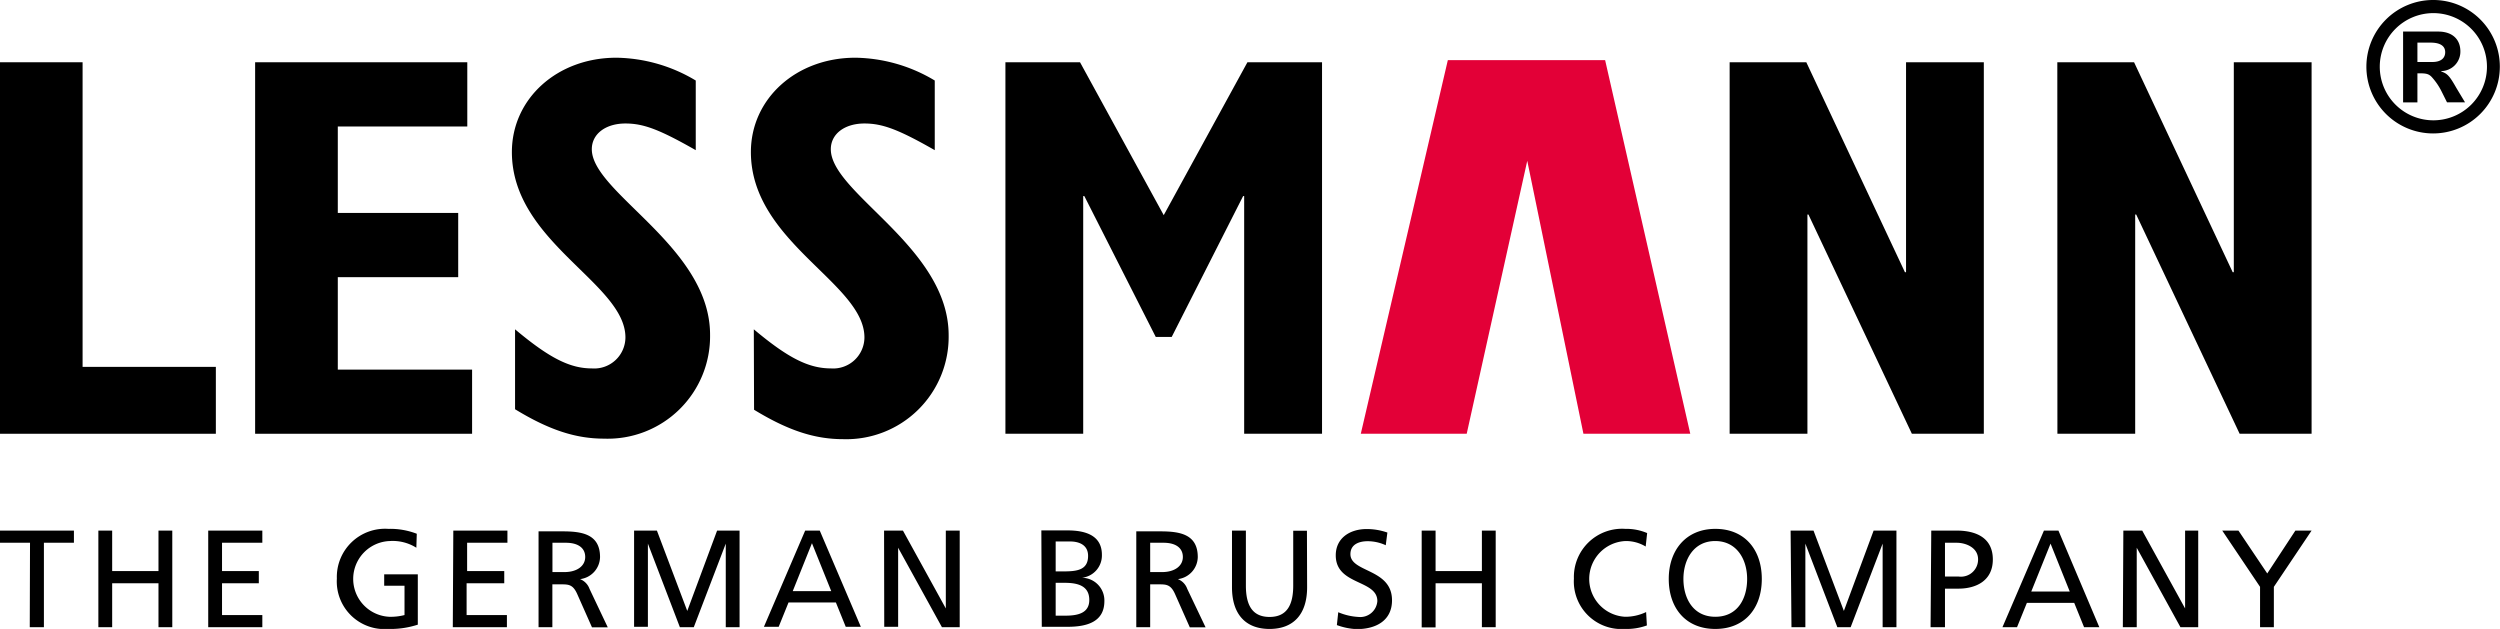
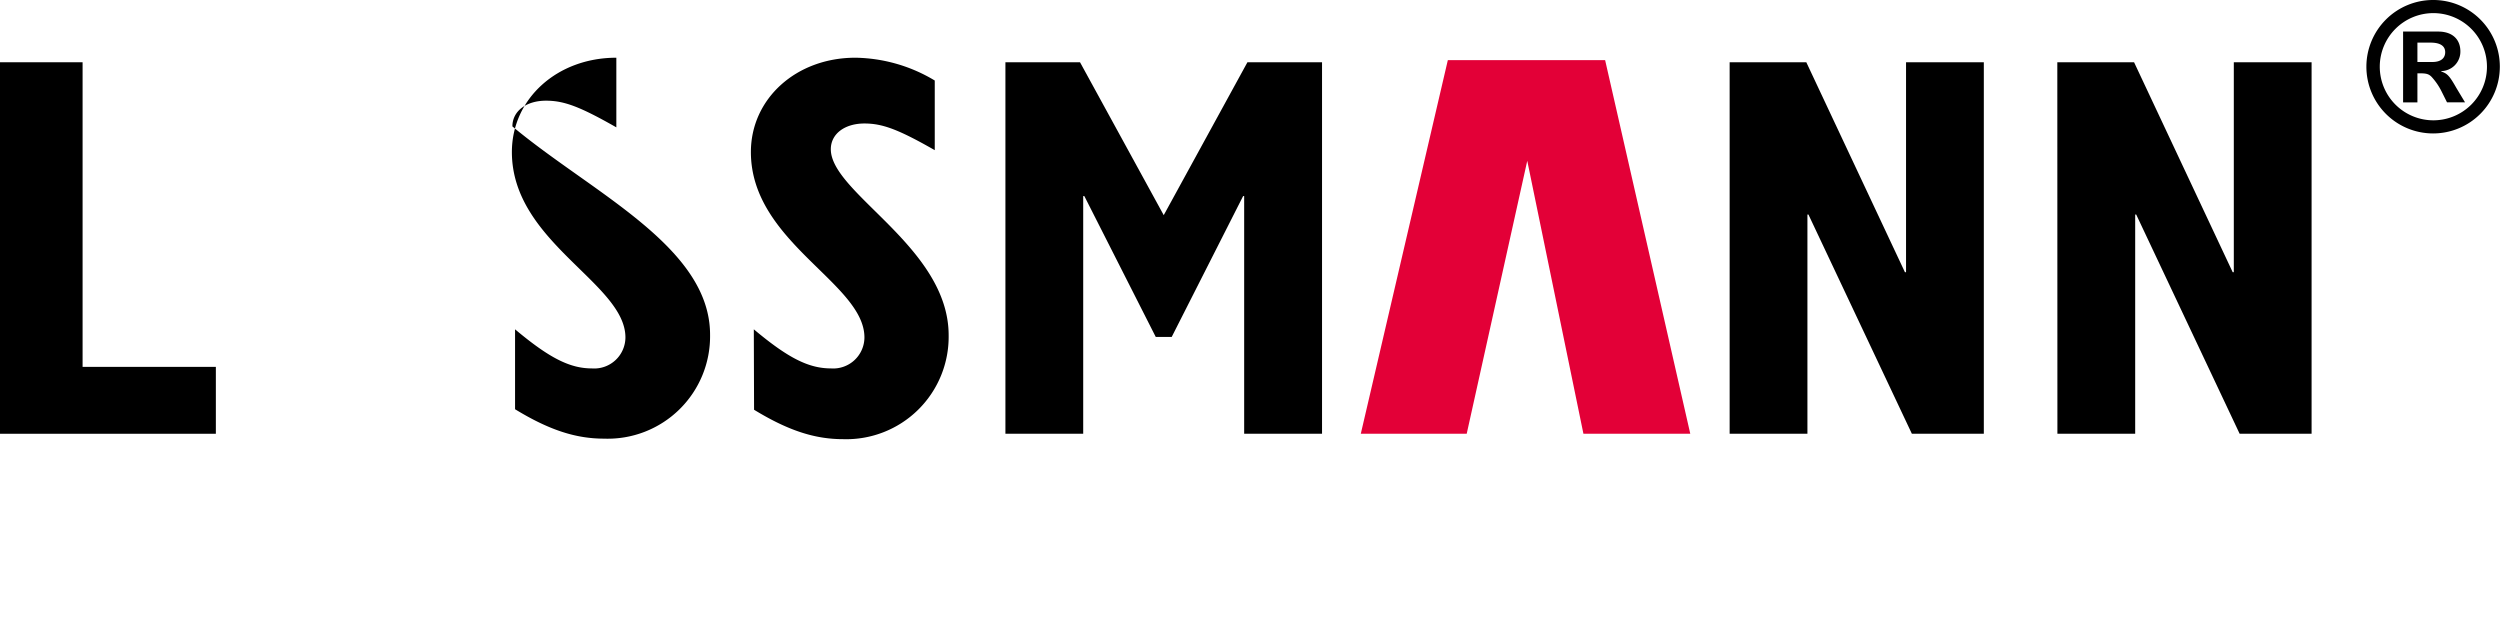
<svg xmlns="http://www.w3.org/2000/svg" id="Layer_1" data-name="Layer 1" viewBox="0 0 291.52 73.34">
  <defs>
    <style>.cls-1{fill:none;}.cls-2{clip-path:url(#clip-path);}.cls-3{fill:#e30037;}</style>
    <clipPath id="clip-path" transform="translate(-3.2 -4.41)">
      <rect class="cls-1" x="1.7" y="1.34" width="296.3" height="77.17" />
    </clipPath>
  </defs>
  <title>logo_lessmann</title>
  <polygon points="0 7.26 0 50.58 25.17 50.58 25.17 42.78 9.63 42.78 9.63 7.26 0 7.26" />
-   <polygon points="29.75 7.26 54.49 7.26 54.49 14.75 39.39 14.75 39.39 24.83 53.43 24.83 53.43 32.32 39.39 32.32 39.39 43.1 55.05 43.1 55.05 50.58 29.75 50.58 29.75 7.26" />
  <g class="cls-2">
-     <path d="M63.26,42.81c4,3.36,6.41,4.56,8.95,4.56a3.64,3.64,0,0,0,3.92-3.61c0-6.34-13.24-11.1-13.24-21.62,0-6.22,5.28-11,12.18-11a18.44,18.44,0,0,1,9.26,2.66v8.12c-4.23-2.41-6.09-3.11-8.2-3.11-2.3,0-3.92,1.21-3.92,3C72.21,26.89,86,33.17,86,43.44A11.94,11.94,0,0,1,73.64,55.56c-3.29,0-6.4-1-10.38-3.43Z" transform="translate(-3.2 -4.41)" />
+     <path d="M63.26,42.81c4,3.36,6.41,4.56,8.95,4.56a3.64,3.64,0,0,0,3.92-3.61c0-6.34-13.24-11.1-13.24-21.62,0-6.22,5.28-11,12.18-11v8.12c-4.23-2.41-6.09-3.11-8.2-3.11-2.3,0-3.92,1.21-3.92,3C72.21,26.89,86,33.17,86,43.44A11.94,11.94,0,0,1,73.64,55.56c-3.29,0-6.4-1-10.38-3.43Z" transform="translate(-3.2 -4.41)" />
    <path d="M91.1,42.81c4,3.36,6.41,4.56,9,4.56A3.64,3.64,0,0,0,104,43.76c0-6.34-13.24-11.1-13.24-21.62,0-6.22,5.28-11,12.18-11a18.44,18.44,0,0,1,9.26,2.66v8.12c-4.22-2.41-6.09-3.11-8.2-3.11-2.3,0-3.92,1.21-3.92,3,0,5.14,13.74,11.42,13.74,21.69a11.94,11.94,0,0,1-12.31,12.12c-3.29,0-6.4-1-10.38-3.43Z" transform="translate(-3.2 -4.41)" />
    <polygon points="117.24 7.26 125.94 7.26 135.7 25.09 145.46 7.26 154.16 7.26 154.16 50.58 145.08 50.58 145.08 22.86 144.96 22.86 136.63 39.29 134.77 39.29 126.44 22.86 126.31 22.86 126.31 50.58 117.24 50.58 117.24 7.26" />
    <polygon class="cls-3" points="171.03 50.58 178.09 18.75 184.64 50.58 197.1 50.58 187.17 7.01 168.83 7.01 158.68 50.58 171.03 50.58" />
    <polygon points="201.69 7.26 210.63 7.26 222.13 31.74 222.26 31.74 222.26 7.26 231.33 7.26 231.33 50.58 222.94 50.58 210.88 25.02 210.76 25.02 210.76 50.58 201.69 50.58 201.69 7.26" />
    <polygon points="239.9 7.26 248.85 7.26 260.35 31.74 260.48 31.74 260.48 7.26 269.55 7.26 269.55 50.58 261.16 50.58 249.1 25.02 248.98 25.02 248.98 50.58 239.91 50.58 239.9 7.26" />
    <path d="M286.82,11.64c1.14,0,1.51-.56,1.51-1.14,0-.73-.58-1.12-1.7-1.12h-1.54v2.26Zm1.72,4.7L287.87,15a7.38,7.38,0,0,0-1.12-1.62c-.33-.34-.62-.42-1.35-.42h-.31v3.39h-1.67V8.09h4.08c1.77,0,2.6,1,2.6,2.31a2.27,2.27,0,0,1-2.23,2.3v.05c.71.24.94.47,1.77,1.93l1,1.66Zm-7.84-4.16a6.25,6.25,0,1,0,6.24-6.24,6.25,6.25,0,0,0-6.24,6.24m14,0a7.78,7.78,0,1,1-7.77-7.77,7.76,7.76,0,0,1,7.77,7.77" transform="translate(-3.2 -4.41)" />
-     <path d="M266.74,77.55h1.61V72.84l4.4-6.56h-1.89l-3.28,5-3.36-5h-1.89l4.41,6.56Zm-16,0h1.62V68.28h0l5.1,9.27h2.07V66.28H258v9.08h0l-5-9.08h-2.2Zm-6.19-4.16h-4.49l2.25-5.59Zm-7.85,4.16h1.7l1.15-2.84h5.52l1.15,2.84H248l-4.77-11.27h-1.69Zm-8.38,0H230v-4.5h1.58c2,0,4-.89,4-3.4s-1.92-3.37-4.23-3.37h-2.95ZM230,67.7h1.37c1,0,2.49.52,2.49,1.94a2,2,0,0,1-2.26,2H230Zm-17.9,9.85h1.62V67.8h0l3.73,9.75H219l3.73-9.75h0v9.75h1.61V66.28h-2.66l-3.47,9.37-3.54-9.37h-2.67Zm-14.31-5.63c0,3.42,2,5.83,5.43,5.83s5.42-2.41,5.42-5.83-2-5.84-5.42-5.84-5.43,2.49-5.43,5.84m1.71,0c0-2.3,1.23-4.43,3.72-4.42s3.71,2.12,3.71,4.42-1.11,4.41-3.71,4.41-3.72-2.17-3.72-4.41m-4.23-5.35a6.18,6.18,0,0,0-2.54-.49,5.62,5.62,0,0,0-6,5.79,5.55,5.55,0,0,0,5.94,5.88,6.93,6.93,0,0,0,2.57-.41l-.09-1.56a5.57,5.57,0,0,1-2.46.55,4.42,4.42,0,0,1,.08-8.83,4.44,4.44,0,0,1,2.33.64Zm-26.29,11h1.62V72.42H176v5.13h1.61V66.28H176V71h-5.4V66.28h-1.62Zm-4-11.06a7.34,7.34,0,0,0-2.4-.41c-2,0-3.62,1.07-3.62,3.07,0,3.51,4.85,2.81,4.85,5.33a2,2,0,0,1-2.22,1.85,7,7,0,0,1-2.34-.55l-.16,1.5a7.6,7.6,0,0,0,2.31.47c2.26,0,4.12-1,4.12-3.36,0-3.72-4.85-3.22-4.85-5.38,0-1.18,1.07-1.51,2-1.51a5,5,0,0,1,2.12.47Zm-9.38-.21H154v6.39c0,2.17-.67,3.66-2.76,3.66s-2.76-1.49-2.76-3.66V66.28h-1.62v6.61c0,3.16,1.6,4.86,4.38,4.86s4.38-1.7,4.38-4.86ZM137.32,67.7h1.55c1.48,0,2.26.64,2.26,1.66s-.91,1.76-2.44,1.76h-1.37Zm-1.62,9.85h1.62v-5h1c.85,0,1.39,0,1.89,1.11l1.73,3.9h1.84l-2.14-4.49a1.89,1.89,0,0,0-1.09-1.13v0a2.64,2.64,0,0,0,2.32-2.57c0-2.7-2.15-3-4.38-3H135.7Zm-9.4-10H128c.93,0,2.08.34,2.08,1.68,0,1.67-1.32,1.81-2.89,1.81h-.89Zm0,4.82h1c1.39,0,2.92.24,2.92,2,0,1.52-1.31,1.83-2.76,1.83H126.3Zm-1.62,5.13h3c2.29,0,4.3-.58,4.3-3a2.65,2.65,0,0,0-2.62-2.72v0a2.61,2.61,0,0,0,2.33-2.68c0-2.08-1.62-2.84-4-2.84h-3.06Zm-18.37,0h1.62V68.28h0l5.11,9.27h2.07V66.28h-1.62v9.08h0l-5-9.08h-2.2Zm-6.18-4.16H95.64l2.24-5.59Zm-7.85,4.16H94l1.15-2.84h5.52l1.15,2.84h1.76L98.79,66.28h-1.7Zm-15.14,0h1.61V67.8h0l3.73,9.75H84.1l3.73-9.75h0v9.75h1.61V66.28H86.82l-3.48,9.37L79.8,66.28H77.14ZM67.62,67.7h1.55c1.49,0,2.27.64,2.27,1.66s-.91,1.76-2.44,1.76H67.62ZM66,77.55h1.61v-5h1c.86,0,1.39,0,1.89,1.11l1.73,3.9h1.84l-2.13-4.49a1.91,1.91,0,0,0-1.1-1.13v0a2.64,2.64,0,0,0,2.33-2.57c0-2.7-2.15-3-4.38-3H66Zm-10,0h6.31V76.13h-4.7V72.42H62V71H57.67V67.7h4.7V66.28H56.06Zm-4.2-10.9a8.59,8.59,0,0,0-3.32-.57,5.62,5.62,0,0,0-6,5.79,5.56,5.56,0,0,0,6,5.88,10.3,10.3,0,0,0,3.44-.5V71.38H48v1.33h2.37v3.42a6.41,6.41,0,0,1-1.81.2,4.42,4.42,0,0,1,.08-8.83,5.19,5.19,0,0,1,3.11.78ZM27.48,77.55h6.31V76.13h-4.7V72.42h4.29V71H29.09V67.7h4.7V66.28H27.48Zm-12.81,0h1.61V72.42h5.4v5.13h1.61V66.28H21.68V71h-5.4V66.28H14.67Zm-8,0H8.32V67.7h3.5V66.28H3.2V67.7H6.7Z" transform="translate(-3.2 -4.41)" />
  </g>
</svg>